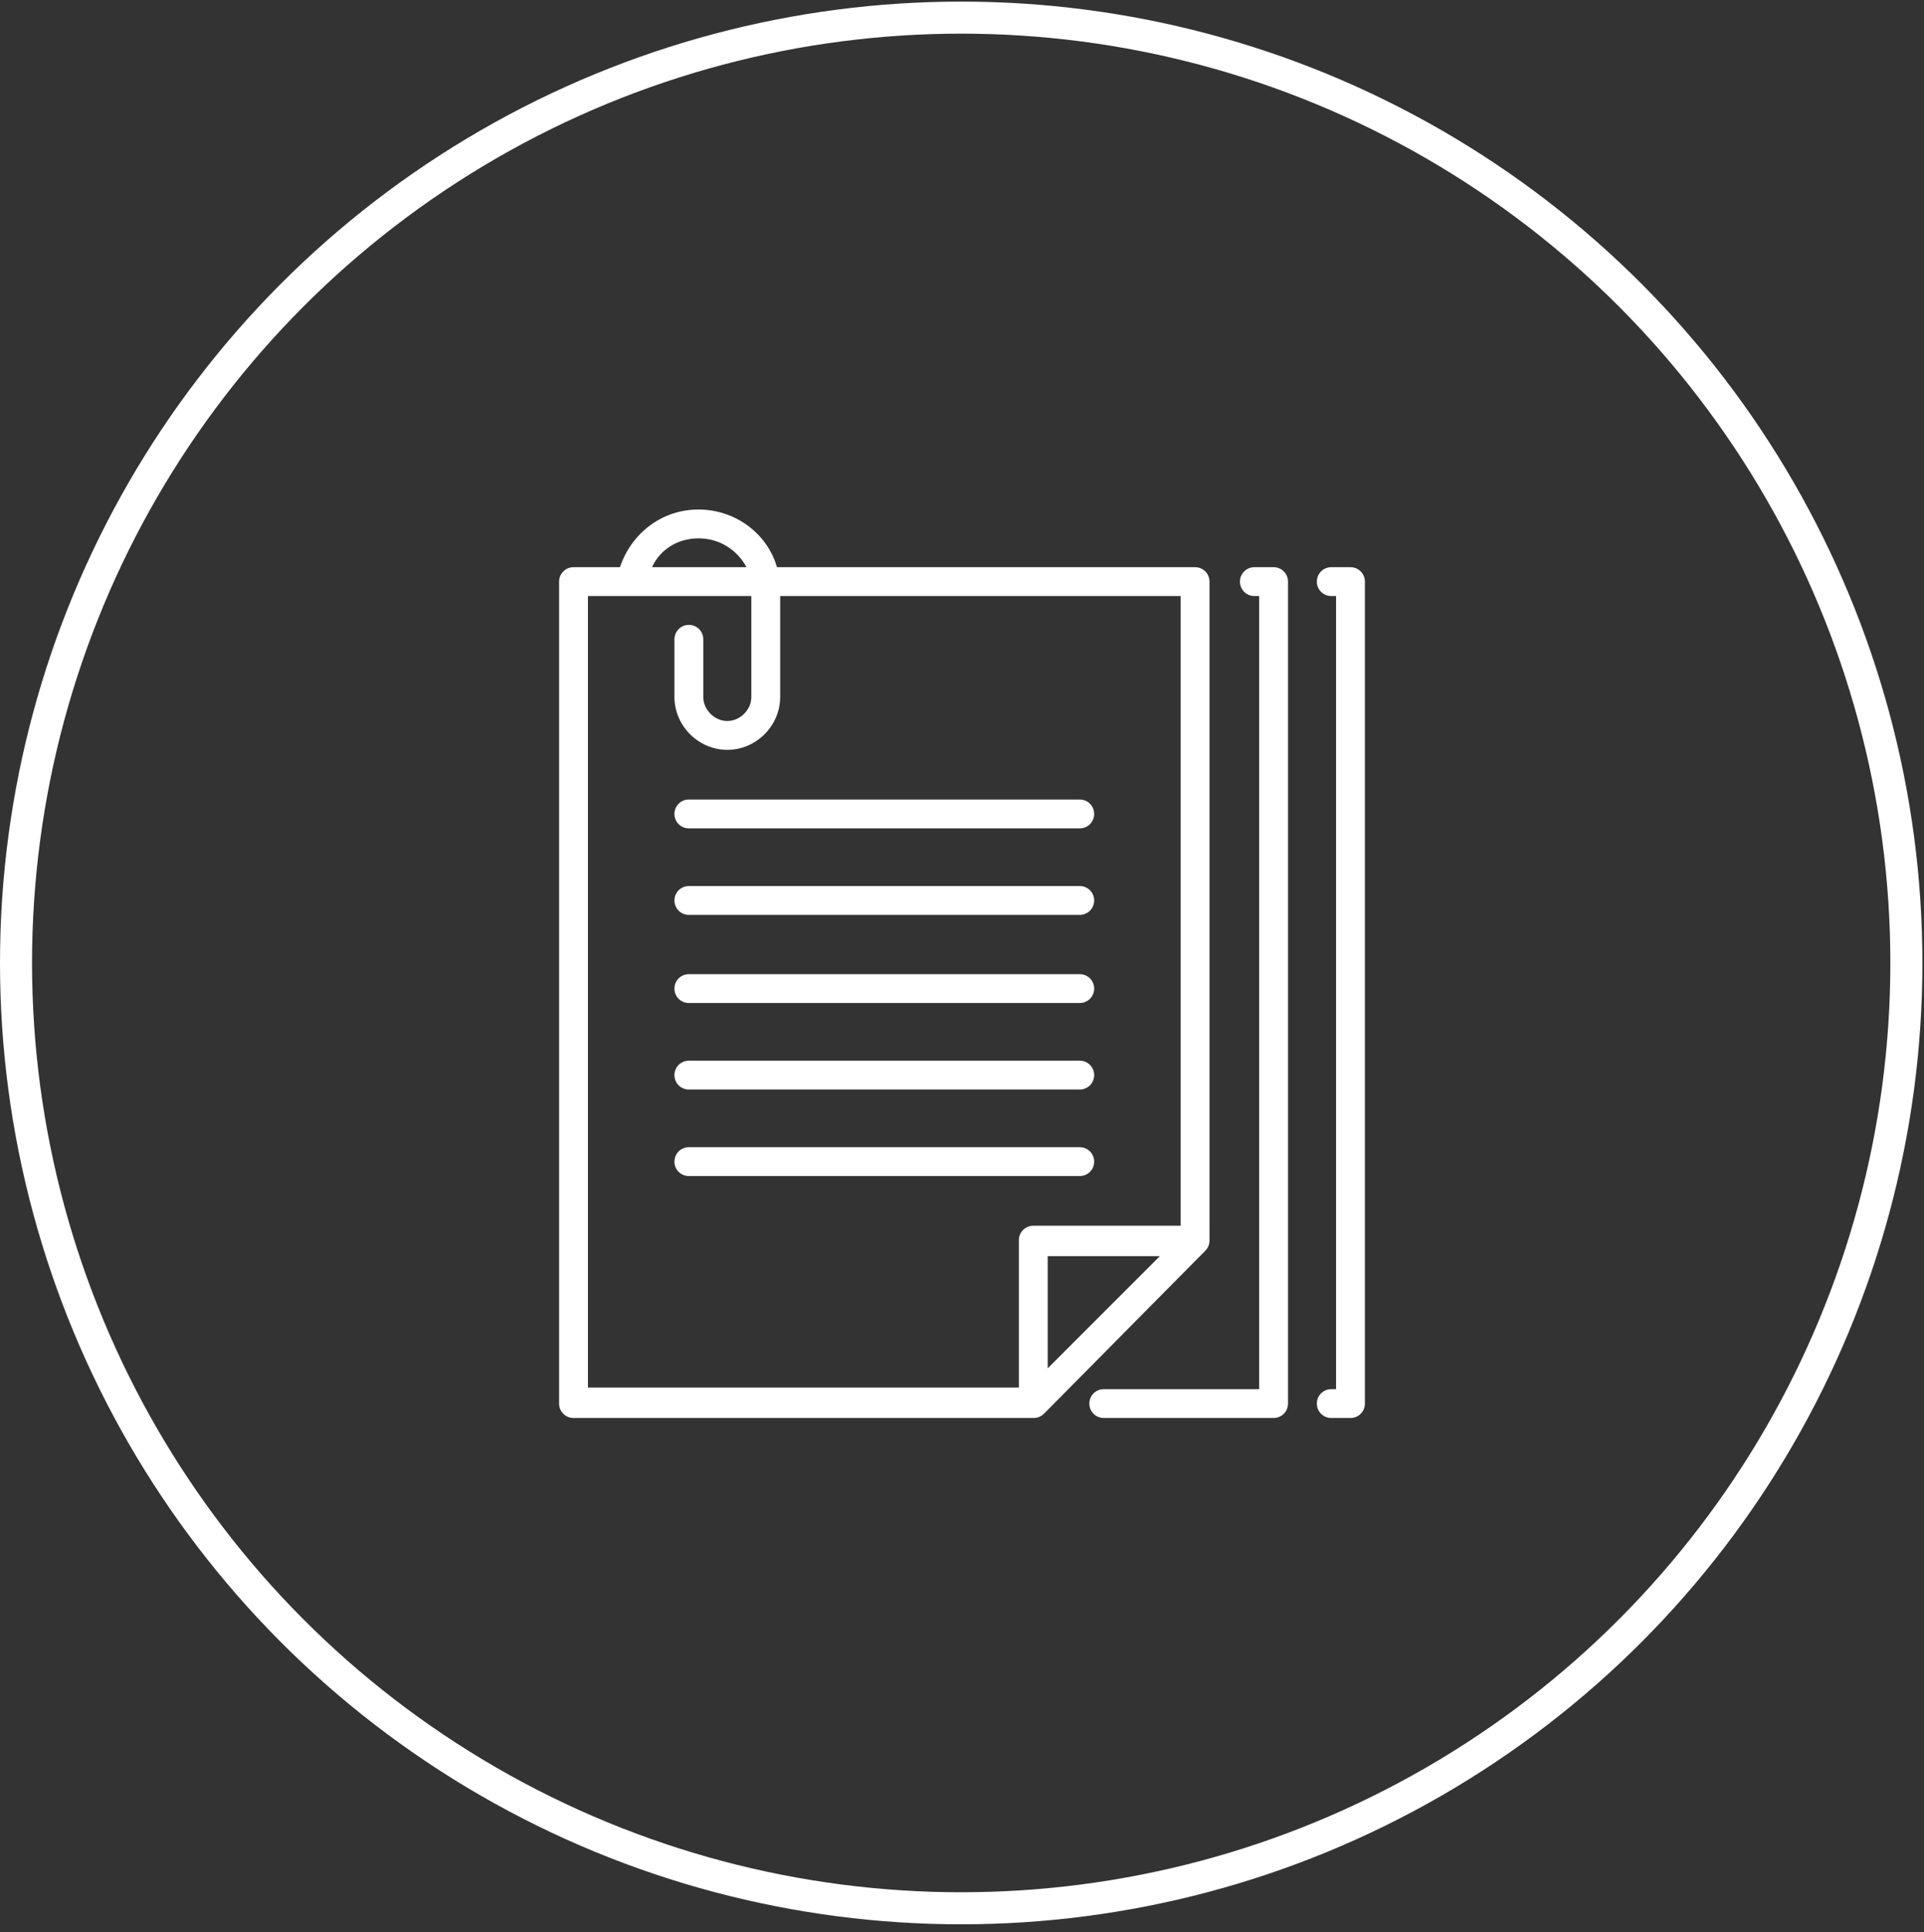
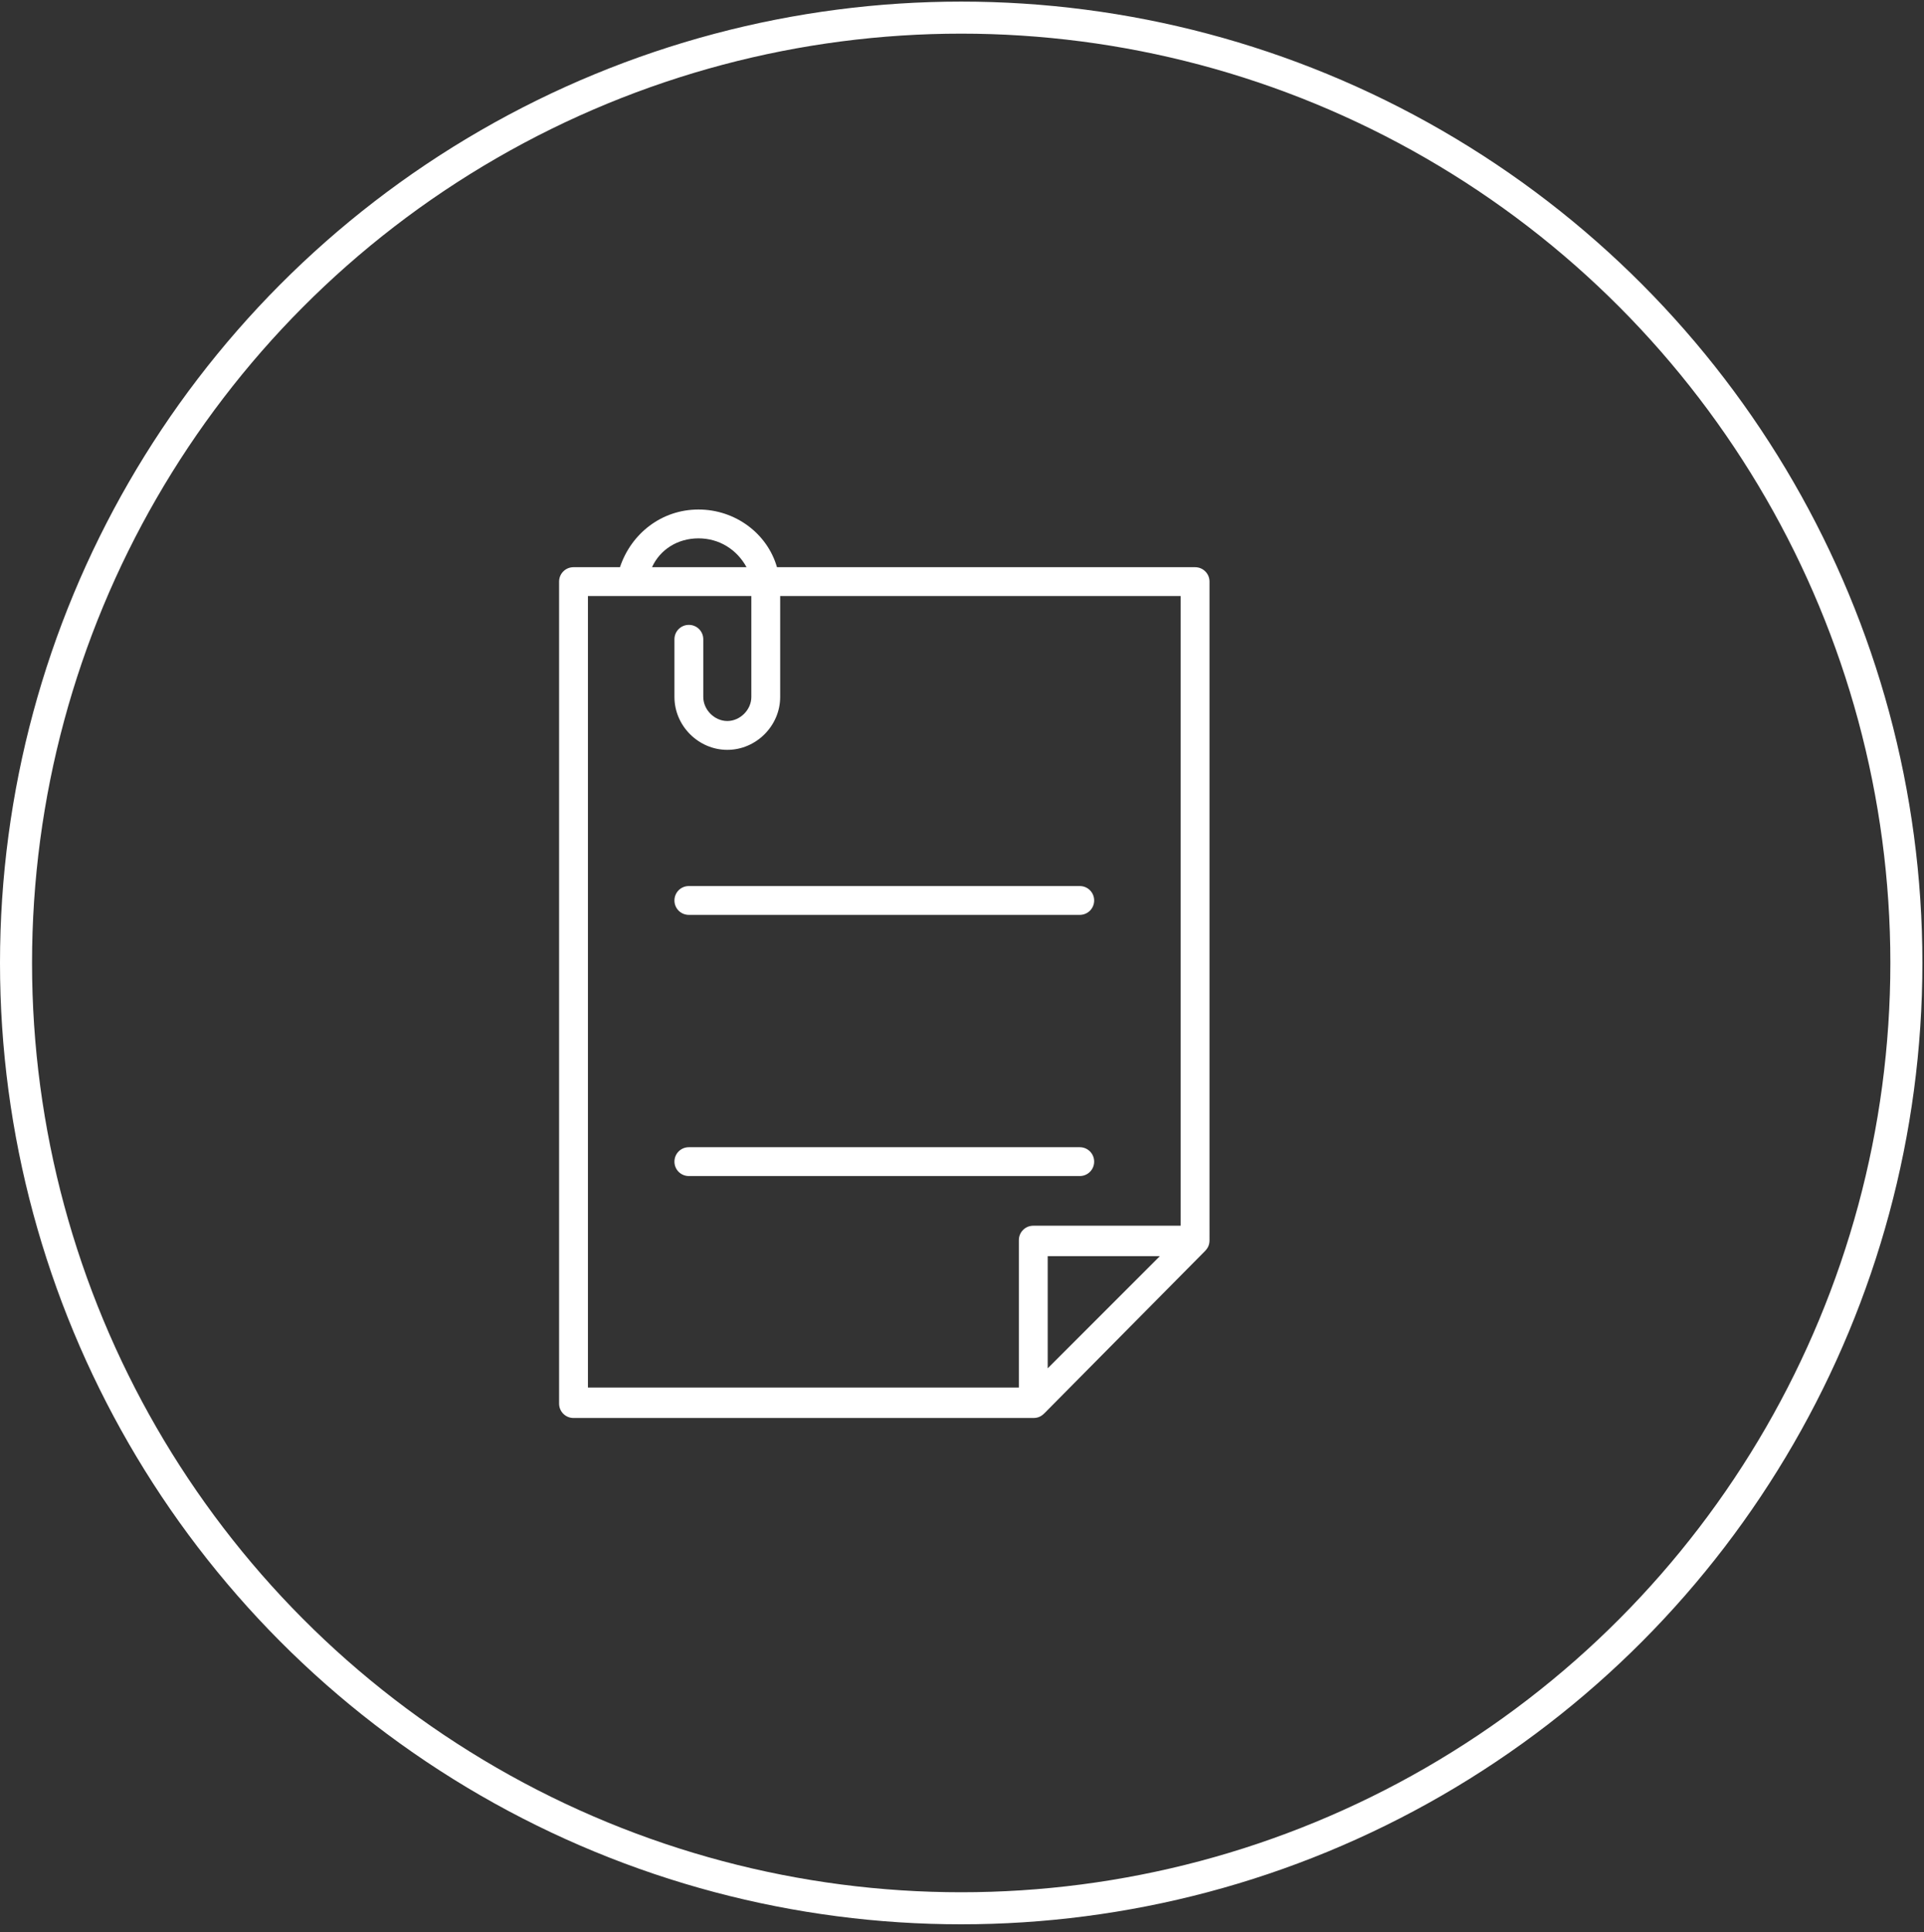
<svg xmlns="http://www.w3.org/2000/svg" version="1.1" x="0px" y="0px" viewBox="0 0 120.1 120.6" style="enable-background:new 0 0 120.1 120.6;" xml:space="preserve">
  <rect x="0" y="0" width="120.1" height="120.6" fill="#333333" stroke="none" />
  <style type="text/css">
	.st0{fill:#FFFFFF;}
	.st1{fill:none;stroke:#FFFFFF;stroke-width:2;stroke-miterlimit:10;}
</style>
  <g id="Bckgr">
</g>
  <g id="Rctngl">
</g>
  <g id="Text">
</g>
  <g id="Icon">
    <g>
      <g>
        <path class="st0" d="M75.2,78.1c0.2-0.2,0.3-0.4,0.3-0.7V36.3c0-0.5-0.4-0.9-0.9-0.9H48.5c-0.6-2.1-2.6-3.6-4.9-3.6     c-2.3,0-4.2,1.5-4.9,3.6h-2.9c-0.5,0-0.9,0.4-0.9,0.9v51.3c0,0.5,0.4,0.9,0.9,0.9h28.7c0.3,0,0.5-0.1,0.7-0.3L75.2,78.1z      M65.4,85.4v-7h7L65.4,85.4z M43.6,33.6c1.3,0,2.4,0.7,3,1.8h-5.9C41.2,34.3,42.3,33.6,43.6,33.6L43.6,33.6z M36.7,37.2h10.2v6.3     c0,0.8-0.7,1.5-1.5,1.5c-0.8,0-1.5-0.7-1.5-1.5v-3.6c0-0.5-0.4-0.9-0.9-0.9c-0.5,0-0.9,0.4-0.9,0.9v3.6c0,1.8,1.5,3.3,3.3,3.3     c1.8,0,3.3-1.5,3.3-3.3v-6.3h25v39.3h-9.2c-0.5,0-0.9,0.4-0.9,0.9v9.2H36.7V37.2z M36.7,37.2" />
        <path class="st0" d="M67.4,73.4c0.5,0,0.9-0.4,0.9-0.9c0-0.5-0.4-0.9-0.9-0.9H43c-0.5,0-0.9,0.4-0.9,0.9c0,0.5,0.4,0.9,0.9,0.9     H67.4z M67.4,73.4" />
-         <path class="st0" d="M43,68h24.4c0.5,0,0.9-0.4,0.9-0.9c0-0.5-0.4-0.9-0.9-0.9H43c-0.5,0-0.9,0.4-0.9,0.9     C42.1,67.6,42.5,68,43,68L43,68z M43,68" />
-         <path class="st0" d="M43,62.6h24.4c0.5,0,0.9-0.4,0.9-0.9c0-0.5-0.4-0.9-0.9-0.9H43c-0.5,0-0.9,0.4-0.9,0.9     C42.1,62.2,42.5,62.6,43,62.6L43,62.6z M43,62.6" />
        <path class="st0" d="M43,57.1h24.4c0.5,0,0.9-0.4,0.9-0.9c0-0.5-0.4-0.9-0.9-0.9H43c-0.5,0-0.9,0.4-0.9,0.9     C42.1,56.7,42.5,57.1,43,57.1L43,57.1z M43,57.1" />
-         <path class="st0" d="M43,51.7h24.4c0.5,0,0.9-0.4,0.9-0.9c0-0.5-0.4-0.9-0.9-0.9H43c-0.5,0-0.9,0.4-0.9,0.9     C42.1,51.3,42.5,51.7,43,51.7L43,51.7z M43,51.7" />
-         <path class="st0" d="M79.5,35.4h-1.2c-0.5,0-0.9,0.4-0.9,0.9c0,0.5,0.4,0.9,0.9,0.9h0.3v49.5h-9.7c-0.5,0-0.9,0.4-0.9,0.9     s0.4,0.9,0.9,0.9h10.6c0.5,0,0.9-0.4,0.9-0.9V36.3C80.4,35.8,80,35.4,79.5,35.4L79.5,35.4z M79.5,35.4" />
-         <path class="st0" d="M84.3,35.4h-1.2c-0.5,0-0.9,0.4-0.9,0.9c0,0.5,0.4,0.9,0.9,0.9h0.3v49.5h-0.3c-0.5,0-0.9,0.4-0.9,0.9     s0.4,0.9,0.9,0.9h1.2c0.5,0,0.9-0.4,0.9-0.9V36.3C85.2,35.8,84.8,35.4,84.3,35.4L84.3,35.4z M84.3,35.4" />
      </g>
      <circle class="st1" cx="60" cy="60.1" r="59" />
    </g>
  </g>
</svg>